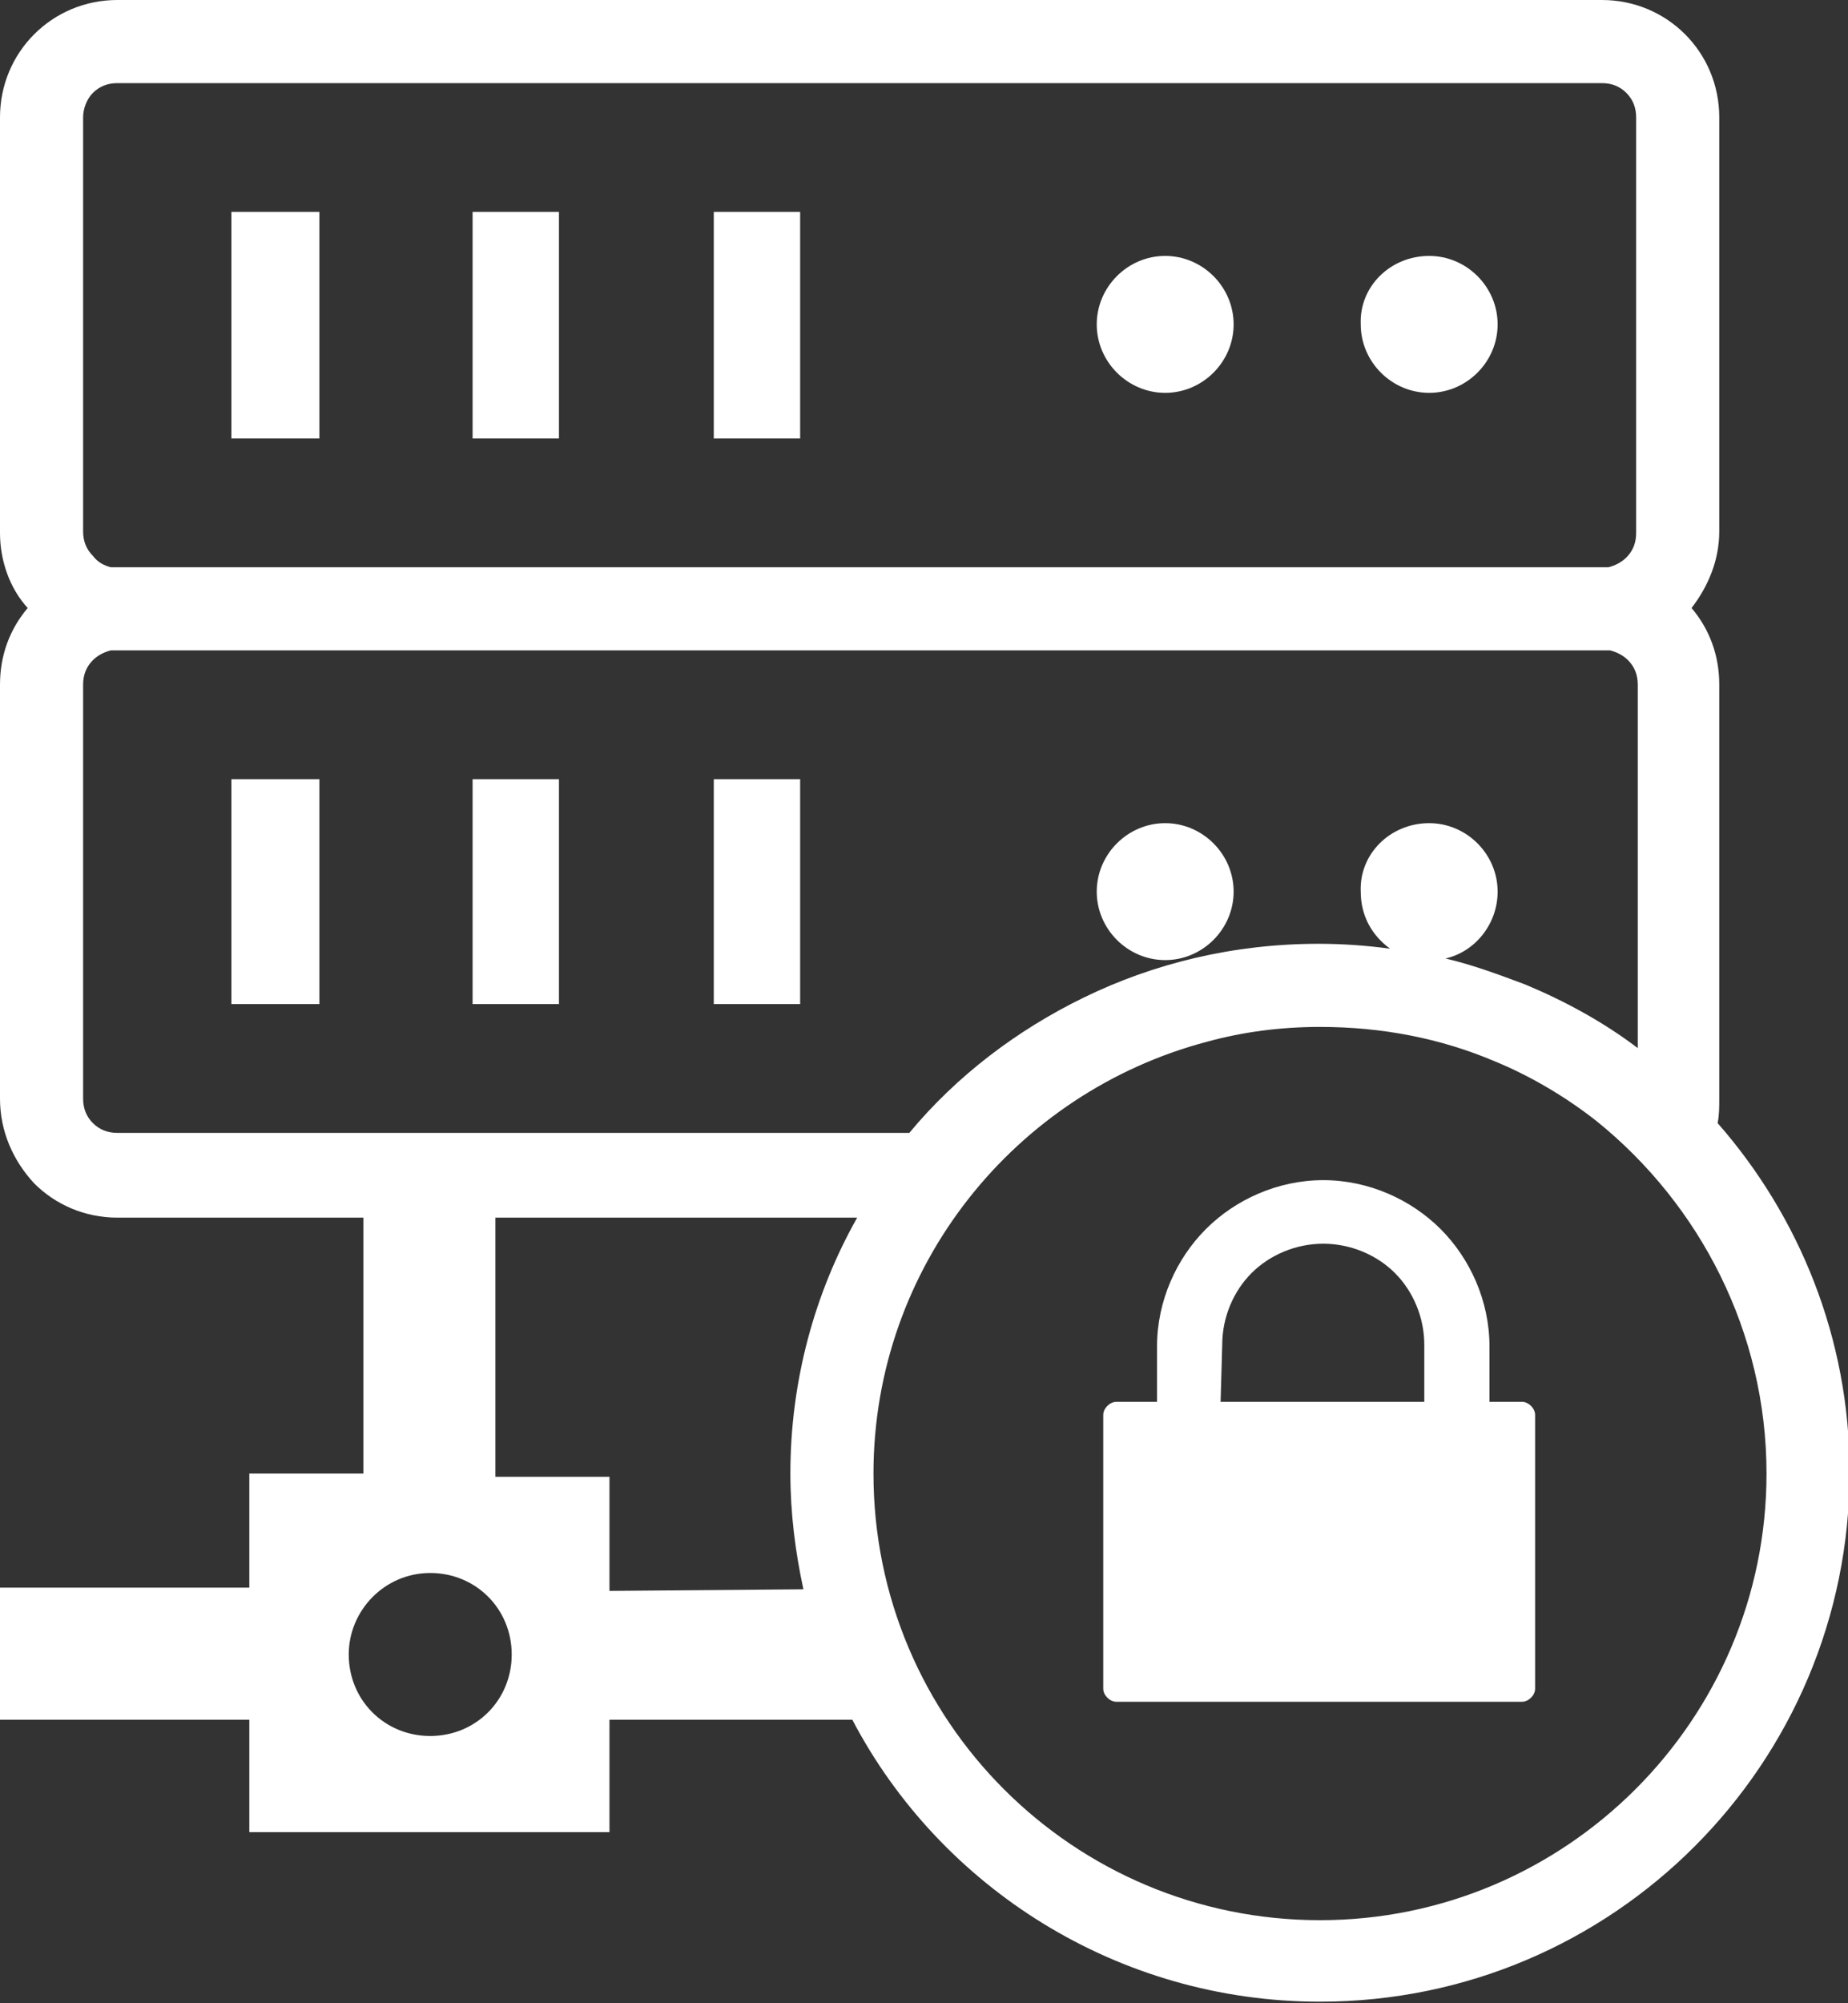
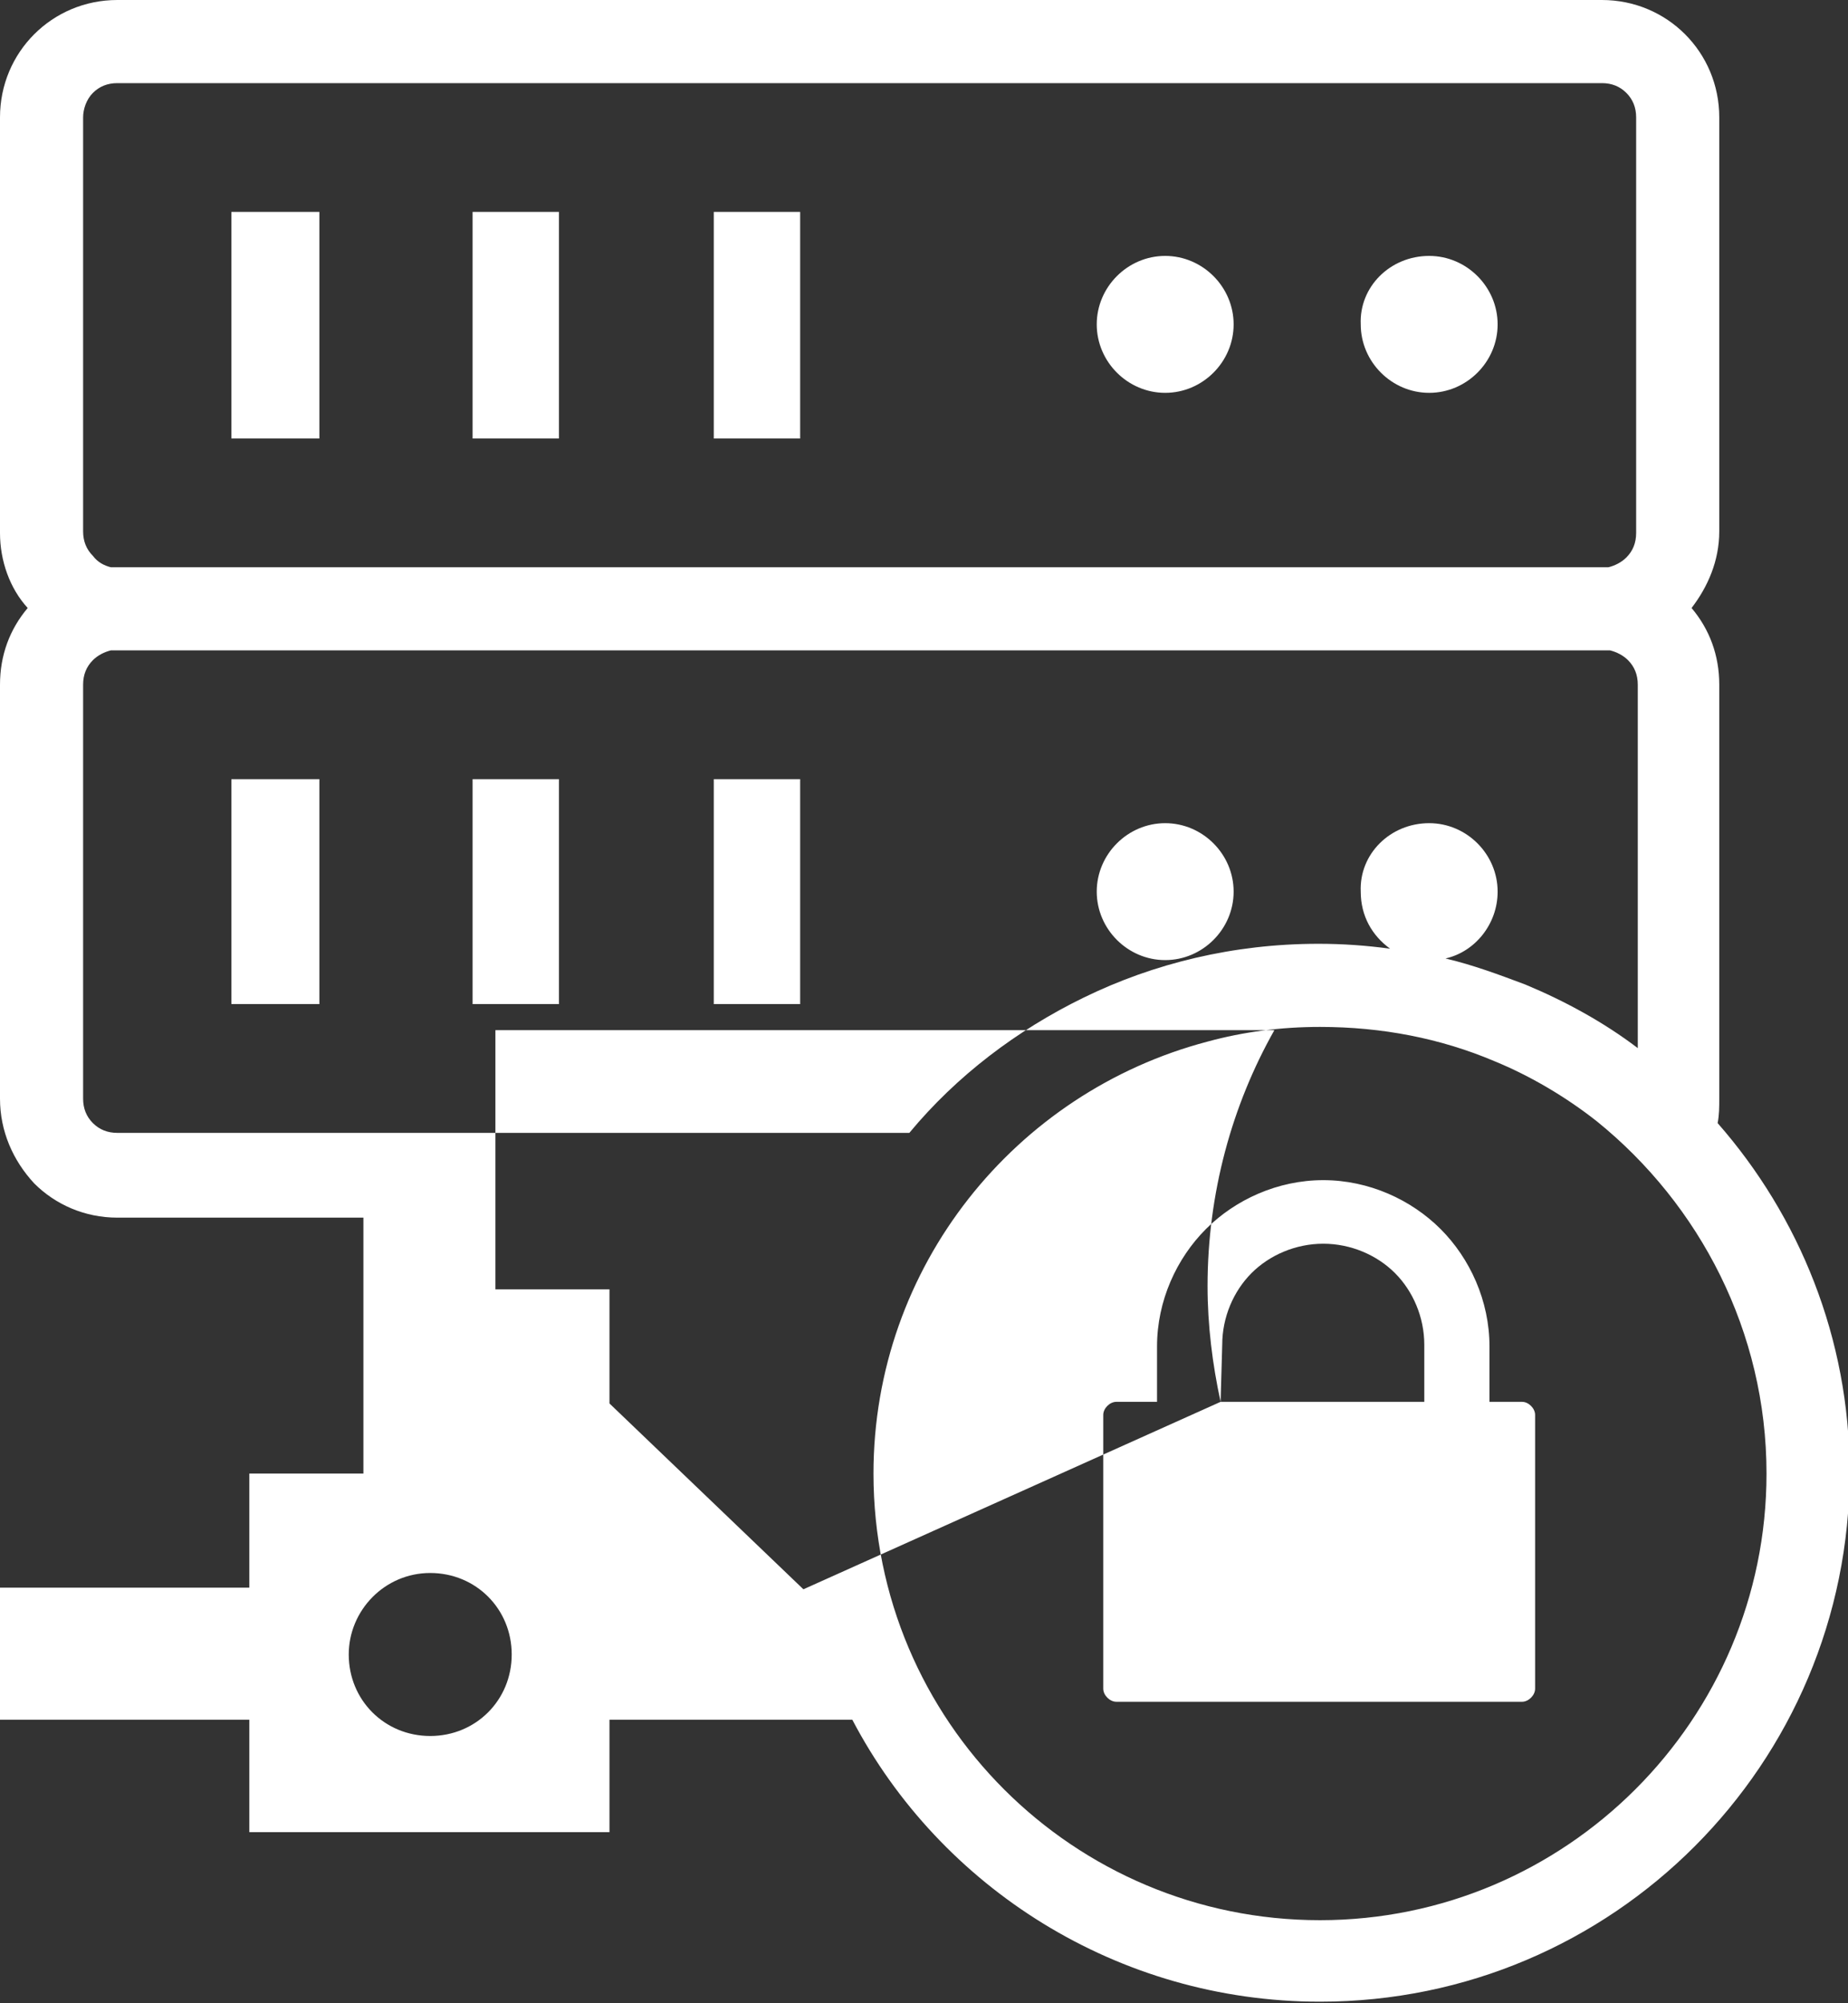
<svg xmlns="http://www.w3.org/2000/svg" version="1.1" id="Layer_1" x="0px" y="0px" viewBox="0 0 113.4 122.9" style="enable-background:new 0 0 113.4 122.9;" xml:space="preserve">
  <rect x="0" y="0" width="113.4" height="122.9" fill="#333333" stroke="none" />
  <style type="text/css"> .st0{fill-rule:evenodd;clip-rule:evenodd;fill:#FFFFFF;} </style>
  <g>
-     <path class="st0" d="M105.4,68.9c5,5.7,8.1,13.2,8.1,21.4c0,17.9-14.5,32.5-32.5,32.5c-12.4,0-23.3-7-28.7-17.3H37.4v6.9H15.3v-6.9 H0v-8.1h15.3v-7h7V74.7H7.2c-2,0-3.8-0.8-5.1-2.1C0.8,71.2,0,69.4,0,67.4V42c0-1.8,0.6-3.4,1.7-4.7C0.6,36.1,0,34.4,0,32.7V7.2 c0-2,0.8-3.8,2.1-5.1C3.4,0.8,5.2,0,7.2,0h91.1c2,0,3.8,0.8,5.1,2.1s2.1,3.1,2.1,5.1v25.4c0,1.8-0.7,3.4-1.7,4.7 c1.1,1.3,1.7,2.9,1.7,4.7v25.4C105.5,67.9,105.5,68.4,105.4,68.9L105.4,68.9z M68.5,86H71v-3.4c0-2.8,1.2-5.4,3-7.2l0,0 c1.8-1.8,4.4-3,7.2-3s5.4,1.2,7.2,3l0,0c1.8,1.8,3,4.4,3,7.2V86h2c0.4,0,0.8,0.4,0.8,0.8v16.8c0,0.4-0.4,0.8-0.8,0.8H68.5 c-0.4,0-0.8-0.4-0.8-0.8V86.8C67.7,86.4,68.1,86,68.5,86L68.5,86z M74.9,86h12.5v-3.5c0-1.7-0.7-3.3-1.8-4.4l0,0 c-1.1-1.1-2.7-1.8-4.4-1.8s-3.3,0.7-4.4,1.8c-1.1,1.1-1.8,2.7-1.8,4.4L74.9,86L74.9,86L74.9,86z M49.3,97.5 c-0.5-2.3-0.8-4.7-0.8-7.1c0-5.7,1.5-11.1,4.1-15.7H30.4v15.9h7v7L49.3,97.5L49.3,97.5z M26.4,96.5c2.8,0,5,2.2,5,5s-2.2,5-5,5 s-5-2.2-5-5C21.4,98.8,23.6,96.5,26.4,96.5L26.4,96.5z M14.2,13h5.4v13.9h-5.4V13L14.2,13z M87.7,50.5c2.3,0,4.2,1.9,4.2,4.2 c0,2-1.4,3.7-3.2,4.1c1.7,0.4,3.3,1,4.9,1.6c2.4,1,4.8,2.3,6.9,3.9V42c0-0.6-0.2-1.1-0.6-1.5c-0.3-0.3-0.7-0.5-1.1-0.6 c-0.1,0-0.3,0-0.4,0H7.2c-0.1,0-0.3,0-0.4,0C6.4,40,6,40.2,5.7,40.5c-0.4,0.4-0.6,0.9-0.6,1.5v25.4c0,0.6,0.2,1.1,0.6,1.5 c0.4,0.4,0.9,0.6,1.5,0.6h48.6c2.9-3.5,6.6-6.3,10.7-8.3c4.3-2.1,9.2-3.3,14.4-3.3c1.5,0,2.9,0.1,4.4,0.3c-1.1-0.8-1.8-2-1.8-3.5 C83.4,52.4,85.3,50.5,87.7,50.5L87.7,50.5z M71.5,50.5c2.3,0,4.2,1.9,4.2,4.2c0,2.3-1.9,4.2-4.2,4.2s-4.2-1.9-4.2-4.2 S69.2,50.5,71.5,50.5L71.5,50.5z M43.8,47.8h5.3v13.8h-5.3V47.8L43.8,47.8z M29,47.8h5.3v13.8H29L29,47.8L29,47.8z M14.2,47.8h5.4 v13.8h-5.4V47.8L14.2,47.8z M87.7,15.7c2.3,0,4.2,1.9,4.2,4.2s-1.9,4.2-4.2,4.2s-4.2-1.9-4.2-4.2C83.4,17.6,85.3,15.7,87.7,15.7 L87.7,15.7z M71.5,15.7c2.3,0,4.2,1.9,4.2,4.2s-1.9,4.2-4.2,4.2s-4.2-1.9-4.2-4.2S69.2,15.7,71.5,15.7L71.5,15.7z M43.8,13h5.3 v13.9h-5.3V13L43.8,13z M29,13h5.3v13.9H29L29,13L29,13z M6.8,34.8c0.1,0,0.3,0,0.4,0h91.1c0.1,0,0.3,0,0.4,0 c0.4-0.1,0.8-0.3,1.1-0.6c0.4-0.4,0.6-0.9,0.6-1.5V7.2c0-0.6-0.2-1.1-0.6-1.5c-0.4-0.4-0.9-0.6-1.5-0.6H7.2c-0.6,0-1.1,0.2-1.5,0.6 C5.3,6.1,5.1,6.7,5.1,7.2v25.4c0,0.6,0.2,1.1,0.6,1.5C6,34.5,6.4,34.7,6.8,34.8L6.8,34.8z M98,68.8c-1.9-1.5-4.1-2.8-6.3-3.7 c-3.3-1.4-6.9-2.1-10.7-2.1c-2.4,0-4.7,0.3-6.9,0.9c-11.8,3.1-20.5,13.8-20.5,26.5c0,15.2,12.3,27.4,27.4,27.4s27.4-12.3,27.4-27.4 C108.4,81.7,104.3,73.9,98,68.8L98,68.8z" />
+     <path class="st0" d="M105.4,68.9c5,5.7,8.1,13.2,8.1,21.4c0,17.9-14.5,32.5-32.5,32.5c-12.4,0-23.3-7-28.7-17.3H37.4v6.9H15.3v-6.9 H0v-8.1h15.3v-7h7V74.7H7.2c-2,0-3.8-0.8-5.1-2.1C0.8,71.2,0,69.4,0,67.4V42c0-1.8,0.6-3.4,1.7-4.7C0.6,36.1,0,34.4,0,32.7V7.2 c0-2,0.8-3.8,2.1-5.1C3.4,0.8,5.2,0,7.2,0h91.1c2,0,3.8,0.8,5.1,2.1s2.1,3.1,2.1,5.1v25.4c0,1.8-0.7,3.4-1.7,4.7 c1.1,1.3,1.7,2.9,1.7,4.7v25.4C105.5,67.9,105.5,68.4,105.4,68.9L105.4,68.9z M68.5,86H71v-3.4c0-2.8,1.2-5.4,3-7.2l0,0 c1.8-1.8,4.4-3,7.2-3s5.4,1.2,7.2,3l0,0c1.8,1.8,3,4.4,3,7.2V86h2c0.4,0,0.8,0.4,0.8,0.8v16.8c0,0.4-0.4,0.8-0.8,0.8H68.5 c-0.4,0-0.8-0.4-0.8-0.8V86.8C67.7,86.4,68.1,86,68.5,86L68.5,86z M74.9,86h12.5v-3.5c0-1.7-0.7-3.3-1.8-4.4l0,0 c-1.1-1.1-2.7-1.8-4.4-1.8s-3.3,0.7-4.4,1.8c-1.1,1.1-1.8,2.7-1.8,4.4L74.9,86L74.9,86L74.9,86z c-0.5-2.3-0.8-4.7-0.8-7.1c0-5.7,1.5-11.1,4.1-15.7H30.4v15.9h7v7L49.3,97.5L49.3,97.5z M26.4,96.5c2.8,0,5,2.2,5,5s-2.2,5-5,5 s-5-2.2-5-5C21.4,98.8,23.6,96.5,26.4,96.5L26.4,96.5z M14.2,13h5.4v13.9h-5.4V13L14.2,13z M87.7,50.5c2.3,0,4.2,1.9,4.2,4.2 c0,2-1.4,3.7-3.2,4.1c1.7,0.4,3.3,1,4.9,1.6c2.4,1,4.8,2.3,6.9,3.9V42c0-0.6-0.2-1.1-0.6-1.5c-0.3-0.3-0.7-0.5-1.1-0.6 c-0.1,0-0.3,0-0.4,0H7.2c-0.1,0-0.3,0-0.4,0C6.4,40,6,40.2,5.7,40.5c-0.4,0.4-0.6,0.9-0.6,1.5v25.4c0,0.6,0.2,1.1,0.6,1.5 c0.4,0.4,0.9,0.6,1.5,0.6h48.6c2.9-3.5,6.6-6.3,10.7-8.3c4.3-2.1,9.2-3.3,14.4-3.3c1.5,0,2.9,0.1,4.4,0.3c-1.1-0.8-1.8-2-1.8-3.5 C83.4,52.4,85.3,50.5,87.7,50.5L87.7,50.5z M71.5,50.5c2.3,0,4.2,1.9,4.2,4.2c0,2.3-1.9,4.2-4.2,4.2s-4.2-1.9-4.2-4.2 S69.2,50.5,71.5,50.5L71.5,50.5z M43.8,47.8h5.3v13.8h-5.3V47.8L43.8,47.8z M29,47.8h5.3v13.8H29L29,47.8L29,47.8z M14.2,47.8h5.4 v13.8h-5.4V47.8L14.2,47.8z M87.7,15.7c2.3,0,4.2,1.9,4.2,4.2s-1.9,4.2-4.2,4.2s-4.2-1.9-4.2-4.2C83.4,17.6,85.3,15.7,87.7,15.7 L87.7,15.7z M71.5,15.7c2.3,0,4.2,1.9,4.2,4.2s-1.9,4.2-4.2,4.2s-4.2-1.9-4.2-4.2S69.2,15.7,71.5,15.7L71.5,15.7z M43.8,13h5.3 v13.9h-5.3V13L43.8,13z M29,13h5.3v13.9H29L29,13L29,13z M6.8,34.8c0.1,0,0.3,0,0.4,0h91.1c0.1,0,0.3,0,0.4,0 c0.4-0.1,0.8-0.3,1.1-0.6c0.4-0.4,0.6-0.9,0.6-1.5V7.2c0-0.6-0.2-1.1-0.6-1.5c-0.4-0.4-0.9-0.6-1.5-0.6H7.2c-0.6,0-1.1,0.2-1.5,0.6 C5.3,6.1,5.1,6.7,5.1,7.2v25.4c0,0.6,0.2,1.1,0.6,1.5C6,34.5,6.4,34.7,6.8,34.8L6.8,34.8z M98,68.8c-1.9-1.5-4.1-2.8-6.3-3.7 c-3.3-1.4-6.9-2.1-10.7-2.1c-2.4,0-4.7,0.3-6.9,0.9c-11.8,3.1-20.5,13.8-20.5,26.5c0,15.2,12.3,27.4,27.4,27.4s27.4-12.3,27.4-27.4 C108.4,81.7,104.3,73.9,98,68.8L98,68.8z" />
  </g>
</svg>